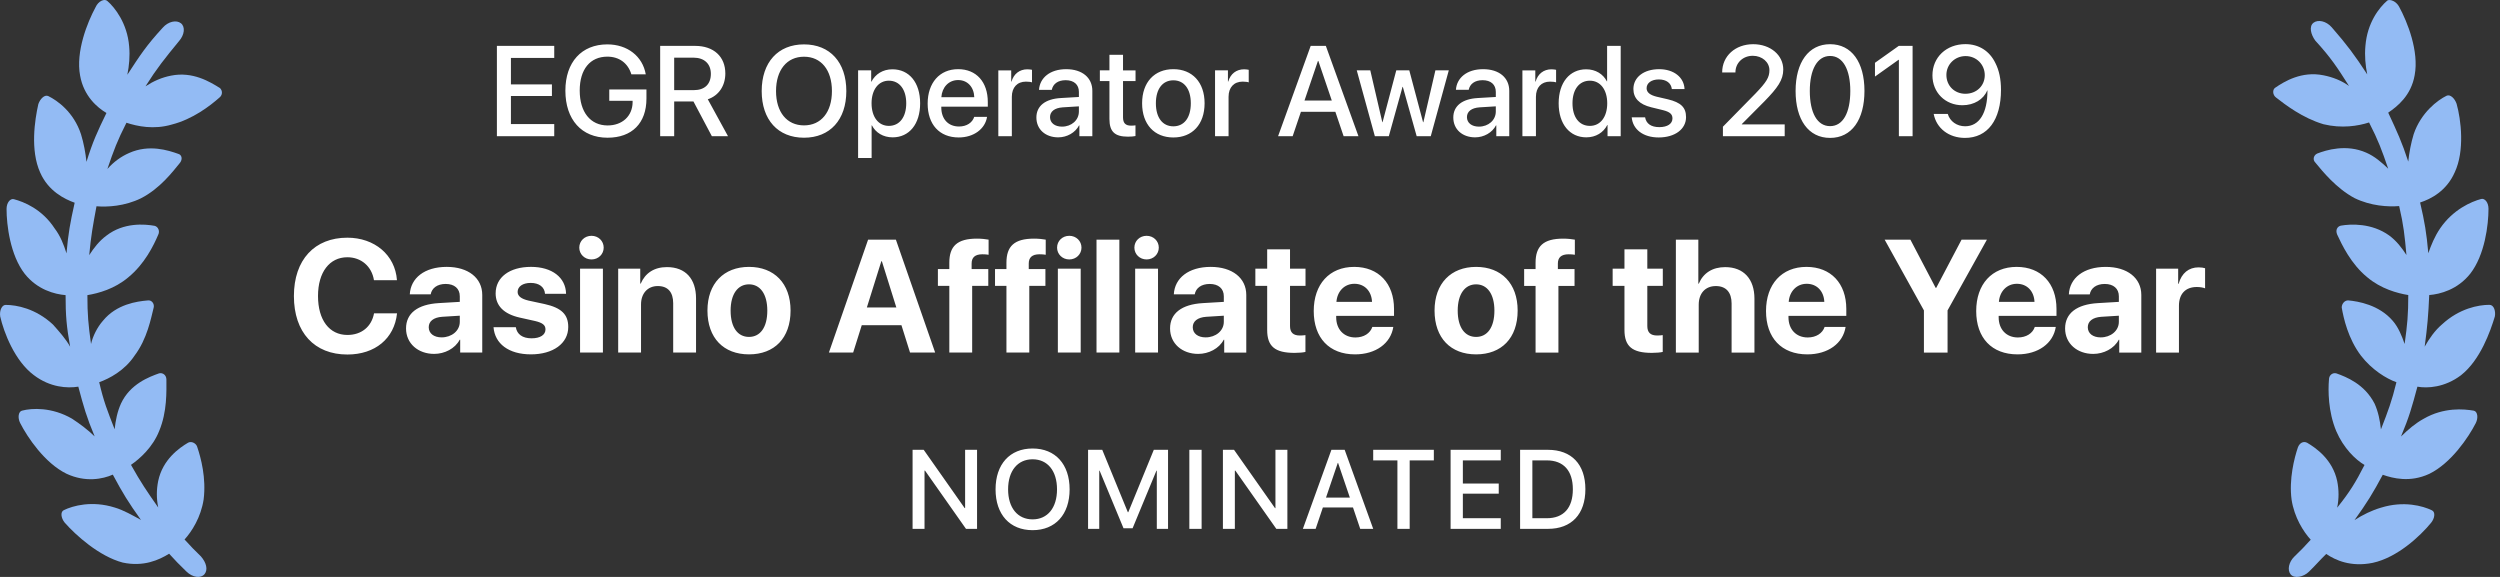
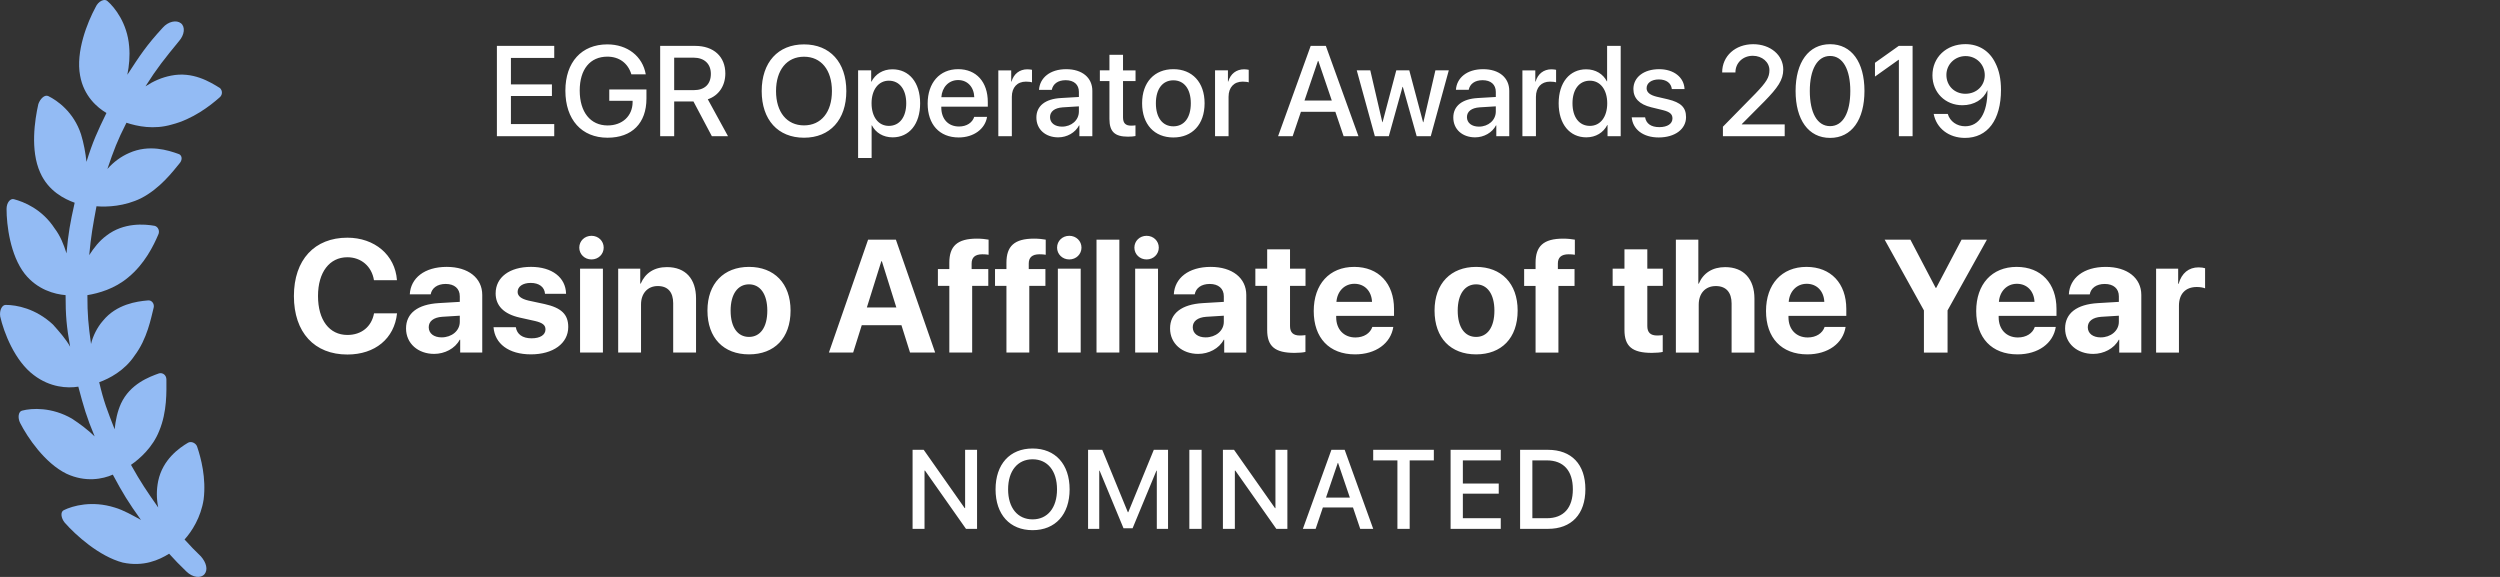
<svg xmlns="http://www.w3.org/2000/svg" viewBox="0 0 312 72">
  <rect x="0" y="0" width="312" height="72" fill="#333333" stroke="none" />
  <path d="m21.33 9.443c-1.133 0.222-2.153 0.665-3.173 1.331 1.473-2.329 2.38-3.438 4.194-5.655 0.68-0.776 0.793-1.774 0.227-2.218-0.567-0.444-1.587-0.222-2.267 0.554-2.04 2.218-2.833 3.438-4.42 5.877 0.227-1.109 0.34-2.329 0.227-3.549-0.227-2.883-1.813-4.879-2.72-5.655-0.34-0.333-1.133 1e-6 -1.473 0.776-1.02 1.885-2.493 5.545-1.927 8.539 0.453 2.55 2.153 3.992 3.287 4.657-1.133 2.329-1.7 3.549-2.494 6.099-0.113-1.109-0.34-2.329-0.68-3.438-0.907-2.772-2.947-4.214-4.08-4.768-0.453-0.222-1.02 0.333-1.247 0.998-0.453 1.996-1.02 5.766 0.227 8.539 1.02 2.329 3.06 3.327 4.307 3.77-0.567 2.55-0.793 3.77-1.02 6.321-0.34-1.109-0.793-2.218-1.473-3.105-1.587-2.44-3.853-3.327-5.1-3.659-0.453-0.111-0.907 0.444-0.907 1.22 0 1.996 0.453 5.766 2.267 8.095 1.587 1.996 3.74 2.55 5.1 2.661 0 2.55 0.113 3.881 0.567 6.432-0.567-0.998-1.36-1.885-2.153-2.772-2.153-1.996-4.534-2.44-5.894-2.44-0.453 0-0.793 0.665-0.68 1.442 0.453 1.996 1.813 5.545 4.194 7.319 2.04 1.552 4.194 1.663 5.554 1.442 0.68 2.55 1.02 3.77 2.04 6.21-0.793-0.776-1.813-1.552-2.833-2.218-2.494-1.442-4.987-1.331-6.234-0.998-0.453 0.111-0.567 0.887-0.227 1.552 0.907 1.774 3.06 4.99 5.78 6.321 2.38 1.109 4.534 0.665 5.78 0.111 1.247 2.329 1.927 3.438 3.514 5.655-1.02-0.554-2.154-1.22-3.287-1.552-2.833-0.887-5.213-0.222-6.347 0.333-0.453 0.222-0.34 0.998 0.113 1.552 1.36 1.552 4.307 4.214 7.254 4.99 2.607 0.554 4.534-0.333 5.78-1.109 0.793 0.887 1.247 1.331 2.153 2.218 0.793 0.776 1.813 0.887 2.267 0.333 0.453-0.554 0.227-1.442-0.453-2.218-0.793-0.776-1.247-1.22-2.04-2.107 0.907-0.998 2.04-2.772 2.38-4.99 0.34-2.661-0.34-5.212-0.793-6.543-0.113-0.444-0.68-0.776-1.133-0.554-1.133 0.665-3.174 2.107-3.74 4.768-0.227 1.109-0.227 2.218 0 3.327-1.473-2.107-2.153-3.105-3.4-5.323 1.133-0.776 2.72-2.218 3.514-4.214 1.02-2.44 0.907-4.99 0.907-6.432 0-0.554-0.453-0.887-0.907-0.776-1.247 0.444-3.627 1.331-4.76 3.77-0.453 0.998-0.68 2.107-0.793 3.216-0.907-2.329-1.36-3.438-1.927-5.877 1.247-0.444 3.174-1.442 4.42-3.327 1.587-2.107 2.04-4.657 2.38-5.988 0.113-0.444-0.227-0.998-0.793-0.887-1.247 0.111-3.853 0.444-5.554 2.55-0.68 0.776-1.247 1.885-1.473 2.883-0.34-2.44-0.453-3.659-0.453-6.099 1.36-0.222 3.4-0.776 5.1-2.218 2.04-1.663 3.174-3.992 3.74-5.323 0.227-0.444 0-0.998-0.453-1.109-1.247-0.222-3.853-0.444-6.007 1.22-0.907 0.665-1.587 1.552-2.153 2.44 0.227-2.44 0.453-3.659 0.907-6.099 1.36 0.111 3.514 0 5.554-0.998 2.38-1.22 3.967-3.327 4.873-4.436 0.34-0.444 0.227-0.998-0.227-1.109-1.247-0.444-3.627-1.22-6.12-0.111-1.02 0.444-1.927 1.109-2.72 1.996 0.793-2.329 1.247-3.549 2.38-5.766 1.36 0.444 3.4 0.887 5.667 0.222 2.607-0.665 4.76-2.329 5.894-3.327 0.453-0.333 0.453-0.887 0.113-1.22-1.247-0.776-3.4-2.107-6.12-1.552z" fill="#93BBF4" />
  <path d="m69.169 15.484h-5.406v-3.5h5.117v-1.453h-5.117v-3.297h5.406v-1.508h-7.156v11.273h7.156v-1.516zm11.508-3.172v-1.148h-4.641v1.414h2.914v0.195c-0.023 1.711-1.289 2.883-3.117 2.883-2.148 0-3.484-1.664-3.484-4.359 0-2.648 1.297-4.227 3.453-4.227 1.469 0 2.57 0.805 2.992 2.203h1.797c-0.391-2.25-2.289-3.734-4.797-3.734-3.211 0-5.234 2.219-5.234 5.773 0 3.617 2.031 5.875 5.258 5.875 3.055 0 4.859-1.82 4.859-4.875zm3.461-5.117h2.406c1.352 0 2.172 0.766 2.172 2.023 0 1.289-0.773 2.031-2.125 2.031h-2.453v-4.055zm0 5.469h2.406l2.297 4.336h2.016l-2.523-4.609c1.375-0.461 2.188-1.695 2.188-3.219 0-2.102-1.445-3.445-3.766-3.445h-4.367v11.273h1.75v-4.336zm16.203-7.125c-3.25 0-5.281 2.242-5.281 5.828 0 3.586 2.031 5.82 5.281 5.82 3.242 0 5.281-2.234 5.281-5.82 0-3.586-2.039-5.828-5.281-5.828zm0 1.539c2.14 0 3.484 1.656 3.484 4.289 0 2.625-1.344 4.281-3.484 4.281-2.141 0-3.492-1.656-3.492-4.281 0-2.633 1.352-4.289 3.492-4.289zm11.031 1.57c-1.187 0-2.133 0.602-2.617 1.547h-0.031v-1.414h-1.633v10.938h1.687v-4.07h0.039c0.469 0.914 1.407 1.492 2.586 1.492 2.063 0 3.43-1.648 3.43-4.25 0-2.602-1.375-4.242-3.461-4.242zm-0.445 7.062c-1.297 0-2.156-1.109-2.156-2.82 0-1.695 0.867-2.82 2.156-2.82 1.336 0 2.172 1.102 2.172 2.82 0 1.727-0.836 2.82-2.172 2.82zm8.648-5.719c1.18 0 1.977 0.883 2.016 2.141h-4.11c0.086-1.242 0.915-2.141 2.094-2.141zm2.008 4.594c-0.227 0.719-0.937 1.203-1.898 1.203-1.352 0-2.211-0.945-2.211-2.375v-0.102h5.804v-0.578c0-2.492-1.422-4.102-3.703-4.102-2.32 0-3.804 1.719-3.804 4.297 0 2.594 1.46 4.226 3.875 4.226 1.882 0 3.304-1.07 3.539-2.57h-1.602zm3.008 2.414h1.687v-4.922c0-1.164 0.672-1.891 1.758-1.891 0.328 0 0.625 0.039 0.758 0.094v-1.57c-0.125-0.023-0.336-0.062-0.578-0.062-0.969 0-1.703 0.57-1.977 1.531h-0.039v-1.398h-1.609v8.219zm7.953-1.195c-0.906 0-1.5-0.469-1.5-1.188 0-0.703 0.57-1.148 1.578-1.219l2.024-0.125v0.648c0 1.07-0.922 1.883-2.102 1.883zm-0.469 1.336c1.078 0 2.117-0.578 2.594-1.492h0.039v1.352h1.617v-5.664c0-1.648-1.273-2.703-3.265-2.703-2.032 0-3.297 1.094-3.391 2.578h1.594c0.148-0.734 0.758-1.203 1.734-1.203 1.031 0 1.649 0.547 1.649 1.461v0.633l-2.25 0.133c-1.954 0.109-3.055 0.992-3.055 2.43 0 1.476 1.125 2.477 2.734 2.477zm6.383-10.305v1.945h-1.195v1.336h1.195v4.719c0 1.586 0.648 2.219 2.313 2.219 0.375 0 0.75-0.031 0.937-0.078v-1.336c-0.109 0.024-0.383 0.039-0.555 0.039-0.687 0-1-0.32-1-1.031v-4.531h1.563v-1.336h-1.563v-1.945h-1.695zm7.977 10.32c2.351 0 3.898-1.617 3.898-4.266 0-2.641-1.555-4.258-3.898-4.258-2.344 0-3.899 1.617-3.899 4.258 0 2.648 1.547 4.266 3.899 4.266zm0-1.391c-1.321 0-2.18-1.047-2.18-2.875 0-1.82 0.859-2.867 2.18-2.867 1.32 0 2.179 1.047 2.179 2.867 0 1.828-0.851 2.875-2.179 2.875zm5.203 1.234h1.687v-4.922c0-1.164 0.672-1.891 1.758-1.891 0.328 0 0.625 0.039 0.758 0.094v-1.57c-0.125-0.023-0.336-0.062-0.578-0.062-0.969 0-1.703 0.57-1.977 1.531h-0.039v-1.398h-1.609v8.219zm16.047 0h1.851l-4.07-11.273h-1.891l-4.07 11.273h1.82l1.031-3.047h4.297l1.032 3.047zm-3.204-9.398h0.047l1.68 4.945h-3.406l1.679-4.945zm16.329 1.18h-1.672l-1.5 6.469h-0.039l-1.719-6.469h-1.625l-1.711 6.469h-0.031l-1.5-6.469h-1.688l2.258 8.219h1.742l1.711-6.156h0.039l1.727 6.156h1.758l2.25-8.219zm3.765 7.023c-0.906 0-1.5-0.469-1.5-1.188 0-0.703 0.571-1.148 1.578-1.219l2.024-0.125v0.648c0 1.07-0.922 1.883-2.102 1.883zm-0.469 1.336c1.079 0 2.118-0.578 2.594-1.492h0.039v1.352h1.617v-5.664c0-1.648-1.273-2.703-3.265-2.703-2.031 0-3.297 1.094-3.391 2.578h1.594c0.148-0.734 0.758-1.203 1.734-1.203 1.032 0 1.649 0.547 1.649 1.461v0.633l-2.25 0.133c-1.953 0.109-3.055 0.992-3.055 2.43 0 1.476 1.125 2.477 2.734 2.477zm5.891-0.141h1.688v-4.922c0-1.164 0.671-1.891 1.757-1.891 0.329 0 0.625 0.039 0.758 0.094v-1.57c-0.125-0.023-0.336-0.062-0.578-0.062-0.969 0-1.703 0.57-1.976 1.531h-0.04v-1.398h-1.609v8.219zm7.977 0.141c1.195 0 2.132-0.602 2.617-1.539h0.031v1.398h1.641v-11.273h-1.696v4.422h-0.031c-0.461-0.906-1.398-1.5-2.578-1.5-2.062 0-3.437 1.649-3.437 4.242 0 2.594 1.375 4.25 3.453 4.25zm0.445-7.07c1.297 0 2.164 1.117 2.164 2.82 0 1.719-0.867 2.82-2.164 2.82-1.336 0-2.172-1.086-2.172-2.82 0-1.726 0.836-2.82 2.172-2.82zm5.43 1.039c0 1.148 0.75 1.922 2.234 2.281l1.469 0.359c0.859 0.219 1.172 0.508 1.172 1.031 0 0.664-0.625 1.086-1.641 1.086-1.031 0-1.641-0.438-1.773-1.227h-1.672c0.133 1.508 1.422 2.516 3.367 2.516 2.016 0 3.414-1.031 3.414-2.531 0-1.211-0.625-1.836-2.281-2.234l-1.383-0.32c-0.852-0.211-1.258-0.555-1.258-1.062 0-0.648 0.609-1.094 1.524-1.094 0.945 0 1.546 0.461 1.625 1.203h1.585c-0.054-1.461-1.335-2.484-3.164-2.484-1.921 0-3.218 1.008-3.218 2.477zm11.078-2.078v0.016h1.656v-0.023c0-1.172 0.93-2.062 2.164-2.062 1.172 0 2.078 0.797 2.078 1.797 0 0.883-0.359 1.477-1.734 2.906l-4.07 4.148v1.188h7.71v-1.477h-5.351v-0.039l2.82-2.836c1.649-1.688 2.352-2.664 2.352-3.977 0-1.789-1.602-3.156-3.75-3.156-2.242 0-3.875 1.484-3.875 3.516zm13.469 8.18c2.703 0 4.289-2.273 4.289-5.867 0-3.57-1.594-5.828-4.289-5.828-2.688 0-4.305 2.266-4.305 5.836 0 3.594 1.601 5.859 4.305 5.859zm0-1.469c-1.61 0-2.532-1.672-2.532-4.391 0-2.68 0.938-4.367 2.532-4.367 1.593 0 2.523 1.68 2.523 4.367 0 2.727-0.914 4.391-2.523 4.391zm8.585 1.258h1.711v-11.273h-1.726l-2.969 2.109v1.719l2.945-2.094h0.039v9.539zm8.243 0.211c2.828 0 4.5-2.234 4.5-6.008 0-1.32-0.235-2.43-0.696-3.328-0.726-1.516-2.07-2.367-3.742-2.367-2.383 0-4.117 1.641-4.117 3.898 0 2.141 1.602 3.727 3.742 3.727 1.453 0 2.641-0.734 3.094-1.844h0.016 0.015c0 2.844-1.031 4.469-2.789 4.469-1.039 0-1.898-0.617-2.164-1.539h-1.758c0.336 1.789 1.891 2.992 3.899 2.992zm0.062-5.508c-1.367 0-2.375-1-2.375-2.352 0-1.312 1.055-2.352 2.399-2.352 1.343 0 2.39 1.047 2.39 2.383 0 1.328-1.031 2.32-2.414 2.32z" fill="#fff" />
  <path d="m43.349 44.244c3.457 0 5.869-1.992 6.201-5.137h-2.871c-0.312 1.67-1.572 2.695-3.32 2.695-2.256 0-3.672-1.855-3.672-4.863 0-2.969 1.436-4.834 3.662-4.834 1.719 0 3.047 1.133 3.32 2.861h2.871c-0.225-3.154-2.803-5.303-6.191-5.303-4.082 0-6.67 2.744-6.67 7.285 0 4.551 2.568 7.295 6.67 7.295zm11.768-2.139c-0.967 0-1.611-0.488-1.611-1.27 0-0.742 0.606-1.221 1.67-1.299l2.207-0.137v0.762c0 1.133-1.025 1.943-2.266 1.943zm-0.938 2.061c1.309 0 2.607-0.654 3.193-1.768h0.059v1.602h2.754v-7.197c0-2.109-1.748-3.496-4.434-3.496-2.773 0-4.502 1.397-4.609 3.428h2.607c0.137-0.771 0.811-1.299 1.875-1.299 1.074 0 1.758 0.567 1.758 1.543v0.693l-2.637 0.156c-2.607 0.156-4.072 1.26-4.072 3.164 0 1.885 1.514 3.174 3.506 3.174zm7.676-7.559c0 1.543 1.016 2.578 2.998 3.027l1.934 0.43c0.938 0.225 1.289 0.517 1.289 1.045 0 0.684-0.654 1.113-1.738 1.113-1.133 0-1.826-0.508-1.963-1.387h-2.783c0.156 2.041 1.875 3.389 4.668 3.389 2.764 0 4.658-1.357 4.658-3.418 0-1.562-0.85-2.393-2.949-2.861l-2.002-0.43c-0.918-0.215-1.367-0.566-1.367-1.084 0-0.674 0.645-1.123 1.631-1.123 1.055 0 1.728 0.518 1.787 1.357h2.627c-0.039-2.031-1.748-3.359-4.375-3.359-2.686 0-4.414 1.309-4.414 3.301zm10.537 7.393h2.852v-10.469h-2.852v10.469zm1.426-11.621c0.859 0 1.523-0.654 1.523-1.475 0-0.83-0.664-1.475-1.523-1.475s-1.524 0.644-1.524 1.475c0 0.82 0.664 1.475 1.524 1.475zm3.33 11.621h2.852v-6.006c0-1.357 0.811-2.295 2.09-2.295s1.924 0.781 1.924 2.148v6.152h2.852v-6.748c0-2.451-1.309-3.916-3.633-3.916-1.611 0-2.715 0.762-3.271 2.061h-0.059v-1.865h-2.754v10.469zm16.328 0.225c3.164 0 5.186-2.022 5.186-5.469 0-3.398-2.051-5.449-5.186-5.449s-5.186 2.061-5.186 5.449c0 3.438 2.022 5.469 5.186 5.469zm0-2.178c-1.406 0-2.295-1.182-2.295-3.281 0-2.08 0.908-3.281 2.295-3.281s2.285 1.201 2.285 3.281c0 2.1-0.889 3.281-2.285 3.281zm20.097 1.953h3.135l-4.902-14.092h-3.467l-4.893 14.092h3.028l1.074-3.418h4.951l1.074 3.418zm-3.584-11.396h0.069l1.806 5.771h-3.681l1.806-5.771zm8.487 11.396h2.851v-8.32h2.012v-2.1h-2.08v-0.693c0-0.742 0.41-1.152 1.347-1.152 0.284 0 0.567 0.019 0.772 0.059v-1.885c-0.332-0.068-0.928-0.127-1.455-0.127-2.481 0-3.447 0.957-3.447 3.008v0.791h-1.426v2.1h1.426v8.32zm7.128 0h2.852v-8.32h2.012v-2.1h-2.08v-0.693c0-0.742 0.41-1.152 1.347-1.152 0.284 0 0.567 0.019 0.772 0.059v-1.885c-0.332-0.068-0.928-0.127-1.455-0.127-2.481 0-3.448 0.957-3.448 3.008v0.791h-1.425v2.1h1.425v8.32zm6.417 0h2.851v-10.469h-2.851v10.469zm1.425-11.621c0.86 0 1.524-0.654 1.524-1.475 0-0.83-0.664-1.475-1.524-1.475-0.859 0-1.523 0.644-1.523 1.475 0 0.82 0.664 1.475 1.523 1.475zm3.399 11.621h2.851v-14.092h-2.851v14.092zm4.824 0h2.852v-10.469h-2.852v10.469zm1.426-11.621c0.859 0 1.523-0.654 1.523-1.475 0-0.83-0.664-1.475-1.523-1.475-0.86 0-1.524 0.644-1.524 1.475 0 0.82 0.664 1.475 1.524 1.475zm7.373 9.727c-0.967 0-1.612-0.488-1.612-1.27 0-0.742 0.606-1.221 1.67-1.299l2.207-0.137v0.762c0 1.133-1.025 1.943-2.265 1.943zm-0.938 2.061c1.309 0 2.608-0.654 3.194-1.768h0.058v1.602h2.754v-7.197c0-2.109-1.748-3.496-4.433-3.496-2.774 0-4.502 1.397-4.61 3.428h2.608c0.136-0.771 0.81-1.299 1.875-1.299 1.074 0 1.757 0.567 1.757 1.543v0.693l-2.636 0.156c-2.608 0.156-4.073 1.26-4.073 3.164 0 1.885 1.514 3.174 3.506 3.174zm8.614-13.047v2.412h-1.475v2.148h1.475v5.498c0 2.041 0.957 2.861 3.418 2.861 0.576 0 1.064-0.049 1.357-0.117v-2.1c-0.176 0.029-0.44 0.049-0.693 0.049-0.84 0-1.231-0.381-1.231-1.182v-5.01h1.934v-2.148h-1.934v-2.412h-2.851zm10.888 4.297c1.27 0 2.139 0.918 2.197 2.256h-4.443c0.098-1.309 0.996-2.256 2.246-2.256zm2.237 5.381c-0.264 0.801-1.065 1.318-2.11 1.318-1.455 0-2.402-1.025-2.402-2.519v-0.176h7.217v-0.869c0-3.184-1.924-5.244-4.971-5.244-3.096 0-5.049 2.168-5.049 5.508 0 3.35 1.934 5.41 5.156 5.41 2.588 0 4.463-1.377 4.776-3.428h-2.617zm12.949 3.428c3.164 0 5.185-2.022 5.185-5.469 0-3.398-2.05-5.449-5.185-5.449s-5.186 2.061-5.186 5.449c0 3.438 2.022 5.469 5.186 5.469zm0-2.178c-1.406 0-2.295-1.182-2.295-3.281 0-2.08 0.908-3.281 2.295-3.281 1.386 0 2.285 1.201 2.285 3.281 0 2.1-0.889 3.281-2.285 3.281zm7.422 1.953h2.851v-8.32h2.012v-2.1h-2.08v-0.693c0-0.742 0.41-1.152 1.348-1.152 0.283 0 0.566 0.019 0.771 0.059v-1.885c-0.332-0.068-0.928-0.127-1.455-0.127-2.481 0-3.447 0.957-3.447 3.008v0.791h-1.426v2.1h1.426v8.32zm11.093-12.881v2.412h-1.474v2.148h1.474v5.498c0 2.041 0.957 2.861 3.418 2.861 0.577 0 1.065-0.049 1.358-0.117v-2.1c-0.176 0.029-0.44 0.049-0.694 0.049-0.839 0-1.23-0.381-1.23-1.182v-5.01h1.934v-2.148h-1.934v-2.412h-2.852zm6.416 12.881h2.852v-5.977c0-1.377 0.791-2.324 2.139-2.324 1.298 0 1.963 0.82 1.963 2.168v6.133h2.851v-6.738c0-2.422-1.328-3.926-3.652-3.926-1.592 0-2.735 0.742-3.291 2.061h-0.059v-5.488h-2.803v14.092zm16.329-8.584c1.269 0 2.138 0.918 2.197 2.256h-4.444c0.098-1.309 0.997-2.256 2.247-2.256zm2.236 5.381c-0.264 0.801-1.065 1.318-2.11 1.318-1.455 0-2.402-1.025-2.402-2.519v-0.176h7.217v-0.869c0-3.184-1.924-5.244-4.971-5.244-3.095 0-5.049 2.168-5.049 5.508 0 3.35 1.934 5.41 5.157 5.41 2.588 0 4.463-1.377 4.775-3.428h-2.617zm15.342 3.203v-5.264l4.912-8.828h-3.164l-3.164 6.016h-0.069l-3.154-6.016h-3.213l4.902 8.828v5.264h2.95zm8.652-8.584c1.27 0 2.139 0.918 2.197 2.256h-4.443c0.098-1.309 0.996-2.256 2.246-2.256zm2.236 5.381c-0.263 0.801-1.064 1.318-2.109 1.318-1.455 0-2.402-1.025-2.402-2.519v-0.176h7.216v-0.869c0-3.184-1.923-5.244-4.97-5.244-3.096 0-5.049 2.168-5.049 5.508 0 3.35 1.933 5.41 5.156 5.41 2.588 0 4.463-1.377 4.776-3.428h-2.618zm8.223 1.309c-0.967 0-1.611-0.488-1.611-1.27 0-0.742 0.605-1.221 1.67-1.299l2.207-0.137v0.762c0 1.133-1.026 1.943-2.266 1.943zm-0.938 2.061c1.309 0 2.608-0.654 3.194-1.768h0.058v1.602h2.754v-7.197c0-2.109-1.748-3.496-4.433-3.496-2.774 0-4.502 1.397-4.61 3.428h2.608c0.137-0.771 0.81-1.299 1.875-1.299 1.074 0 1.758 0.567 1.758 1.543v0.693l-2.637 0.156c-2.608 0.156-4.072 1.26-4.072 3.164 0 1.885 1.513 3.174 3.505 3.174zm7.852-0.166h2.852v-5.85c0-1.475 0.82-2.334 2.226-2.334 0.41 0 0.801 0.068 1.035 0.166v-2.51c-0.195-0.059-0.478-0.107-0.81-0.107-1.231 0-2.119 0.723-2.49 2.051h-0.059v-1.885h-2.754v10.469z" fill="#fff" />
  <path d="m115.38 66v-7.267h0.062l5.113 7.267h1.381v-9.864h-1.49v7.274h-0.055l-5.113-7.274h-1.388v9.864h1.49zm13.487-10.028c-2.844 0-4.621 1.962-4.621 5.1s1.777 5.093 4.621 5.093c2.837 0 4.621-1.955 4.621-5.093s-1.784-5.1-4.621-5.1zm0 1.347c1.873 0 3.049 1.449 3.049 3.753 0 2.297-1.176 3.746-3.049 3.746s-3.056-1.449-3.056-3.746c0-2.304 1.183-3.753 3.056-3.753zm16.904 8.682v-9.864h-1.777l-3.186 7.786h-0.054l-3.193-7.786h-1.77v9.864h1.394v-7.26h0.048l2.981 7.185h1.134l2.974-7.185h0.048v7.26h1.401zm4.19 0v-9.864h-1.531v9.864h1.531zm4.148 0v-7.267h0.062l5.113 7.267h1.381v-9.864h-1.49v7.274h-0.055l-5.113-7.274h-1.388v9.864h1.49zm15.647 0h1.62l-3.561-9.864h-1.655l-3.561 9.864h1.593l0.902-2.666h3.76l0.902 2.666zm-2.803-8.224h0.041l1.47 4.327h-2.98l1.469-4.327zm8.975 8.224v-8.545h3.015v-1.319h-7.568v1.319h3.022v8.545h1.531zm11.367-1.326h-4.73v-3.062h4.478v-1.272h-4.478v-2.885h4.73v-1.319h-6.261v9.864h6.261v-1.326zm2.413-8.538v9.864h3.479c2.94 0 4.669-1.832 4.669-4.949 0-3.11-1.736-4.915-4.669-4.915h-3.479zm1.531 1.319h1.805c2.085 0 3.247 1.285 3.247 3.609 0 2.331-1.156 3.609-3.247 3.609h-1.805v-7.219z" fill="#fff" />
-   <path d="m307.15 46.814c2.39-1.888 3.641-5.441 4.21-7.328 0.114-0.666-0.114-1.443-0.682-1.443-1.366 0-3.755 0.444-5.917 2.443-0.91 0.777-1.593 1.777-2.162 2.776 0.342-2.554 0.455-3.886 0.569-6.44 1.366-0.111 3.527-0.666 5.12-2.665 1.821-2.332 2.276-6.107 2.276-8.105 0-0.777-0.455-1.332-0.91-1.221-1.252 0.333-3.528 1.332-5.12 3.664-0.683 0.999-1.138 2.11-1.48 3.109-0.227-2.554-0.455-3.886-1.024-6.329 1.366-0.444 3.3-1.443 4.324-3.775 1.252-2.665 0.796-6.551 0.228-8.55-0.228-0.666-0.797-1.221-1.252-0.999-1.138 0.555-3.186 2.11-4.096 4.774-0.341 1.11-0.569 2.332-0.683 3.442-0.796-2.443-1.365-3.664-2.503-6.107 1.138-0.777 2.845-2.11 3.3-4.663 0.569-2.998-0.91-6.662-1.934-8.55-0.342-0.666-1.138-0.999-1.48-0.777-1.024 0.888-2.503 2.776-2.73 5.663-0.114 1.221 0 2.443 0.227 3.553-1.593-2.443-2.503-3.664-4.437-5.885-0.683-0.777-1.707-0.999-2.276-0.555-0.569 0.444-0.341 1.443 0.228 2.221 1.934 2.11 2.731 3.331 4.21 5.663-0.91-0.666-2.048-1.11-3.186-1.332-2.731-0.555-4.893 0.777-6.03 1.554-0.342 0.222-0.342 0.888 0.113 1.221 1.138 0.888 3.3 2.554 5.917 3.331 2.275 0.555 4.324 0.222 5.689-0.222 1.138 2.221 1.593 3.442 2.389 5.774-0.796-0.777-1.706-1.554-2.73-1.999-2.504-1.11-5.007-0.333-6.145 0.111-0.455 0.222-0.568 0.777-0.227 1.11 0.91 1.11 2.617 3.22 4.892 4.441 2.048 0.999 4.21 1.11 5.576 0.999 0.568 2.443 0.682 3.664 0.91 6.107-0.569-0.888-1.252-1.776-2.162-2.443-2.162-1.554-4.779-1.443-6.03-1.221-0.455 0.111-0.683 0.555-0.455 1.11 0.568 1.221 1.706 3.664 3.754 5.33 1.707 1.444 3.755 1.999 5.12 2.221 0 2.443-0.113 3.664-0.455 6.107-0.341-0.999-0.796-2.11-1.479-2.887-1.707-1.999-4.323-2.443-5.575-2.554-0.455 0-0.797 0.444-0.797 0.888 0.228 1.332 0.797 3.886 2.39 5.996 1.365 1.777 3.186 2.887 4.437 3.331-0.569 2.332-1.024 3.553-1.934 5.885-0.114-1.11-0.341-2.221-0.796-3.22-1.252-2.443-3.528-3.331-4.779-3.775-0.455-0.111-0.91 0.222-0.91 0.777-0.114 1.332-0.114 3.997 0.91 6.44 0.91 2.11 2.389 3.553 3.527 4.219-1.138 2.221-1.82 3.331-3.413 5.33 0.227-1.11 0.227-2.221 0-3.331-0.569-2.665-2.617-4.108-3.755-4.774-0.455-0.222-0.91 0-1.138 0.555-0.455 1.332-1.138 3.997-0.796 6.551 0.341 2.221 1.479 3.997 2.389 4.997-0.796 0.888-1.138 1.221-2.048 2.11-0.683 0.666-0.91 1.665-0.455 2.221 0.455 0.555 1.593 0.333 2.275-0.333 0.911-0.888 1.252-1.332 2.162-2.221 1.138 0.777 3.072 1.665 5.803 1.11 3.072-0.666 5.916-3.331 7.282-4.997 0.455-0.555 0.569-1.332 0.114-1.554-1.138-0.555-3.528-1.221-6.372-0.333-1.138 0.333-2.276 0.888-3.3 1.554 1.593-2.221 2.276-3.331 3.528-5.663 1.251 0.444 3.413 0.999 5.802-0.111 2.731-1.332 4.893-4.552 5.803-6.329 0.341-0.666 0.227-1.444-0.228-1.554-1.251-0.222-3.754-0.444-6.257 0.999-1.024 0.555-1.935 1.332-2.845 2.221 1.024-2.443 1.365-3.664 2.048-6.218 1.252 0.222 3.413 0.111 5.461-1.443z" fill="#93BBF4" />
</svg>